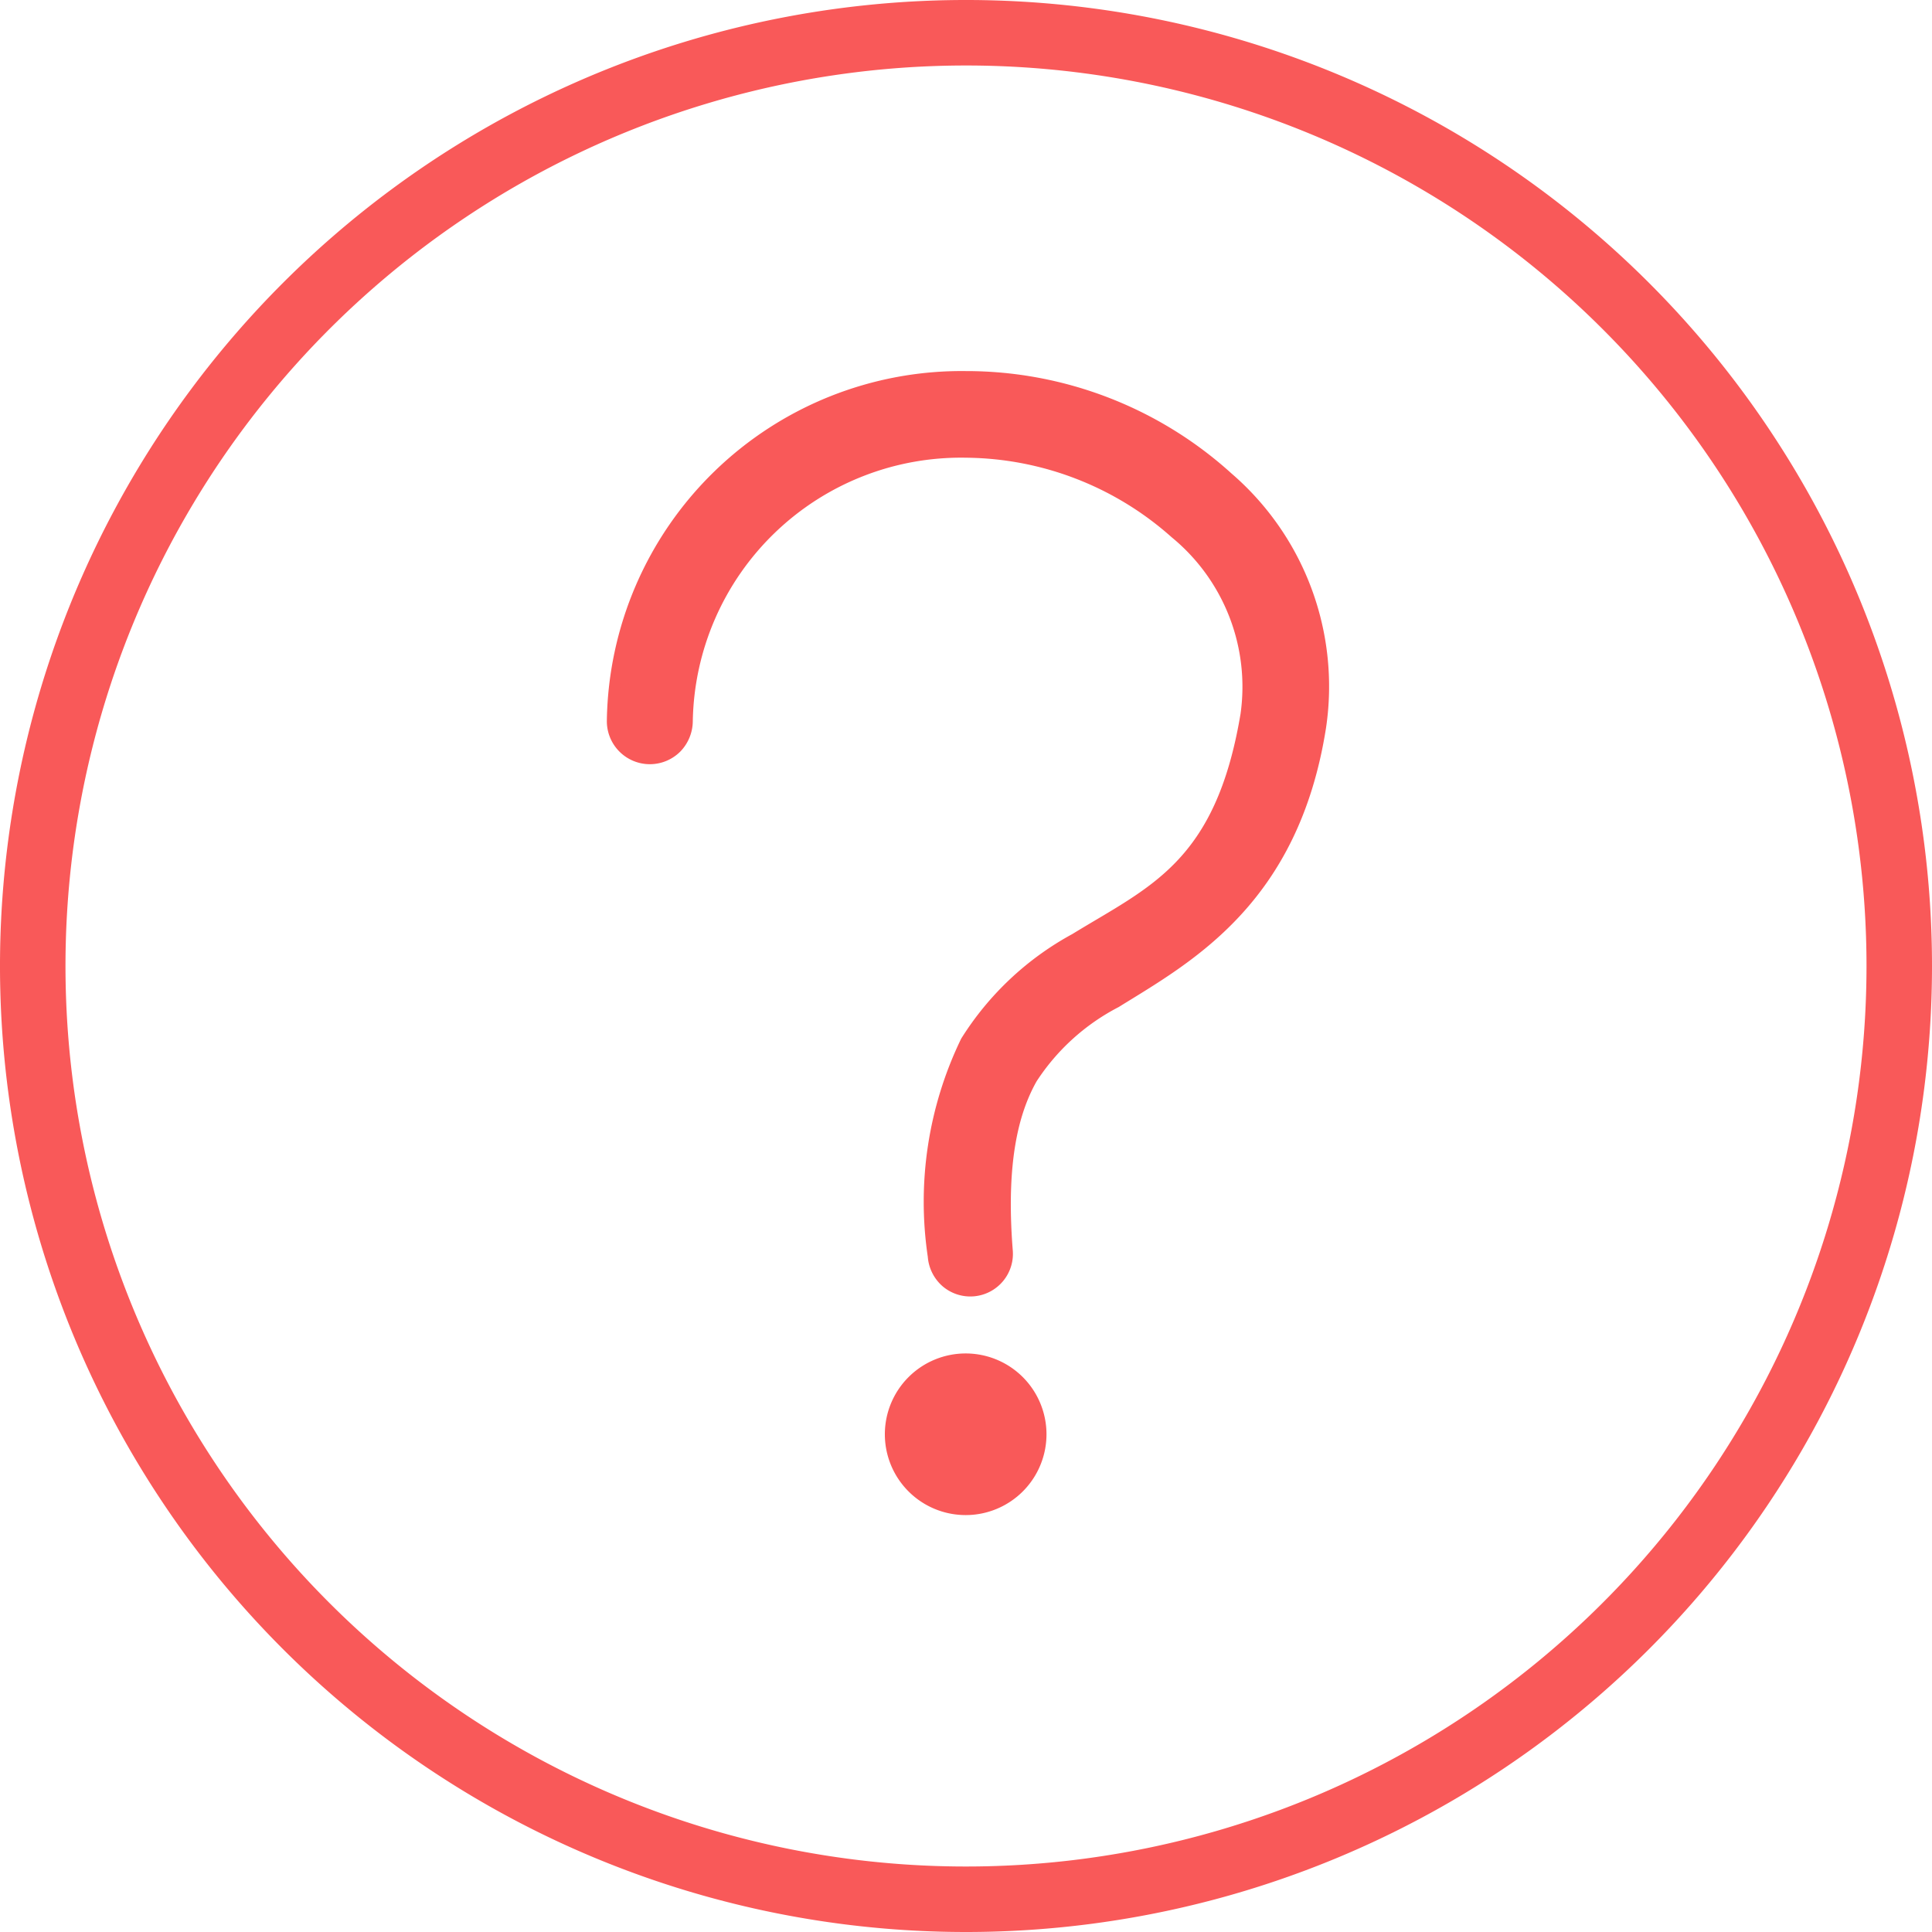
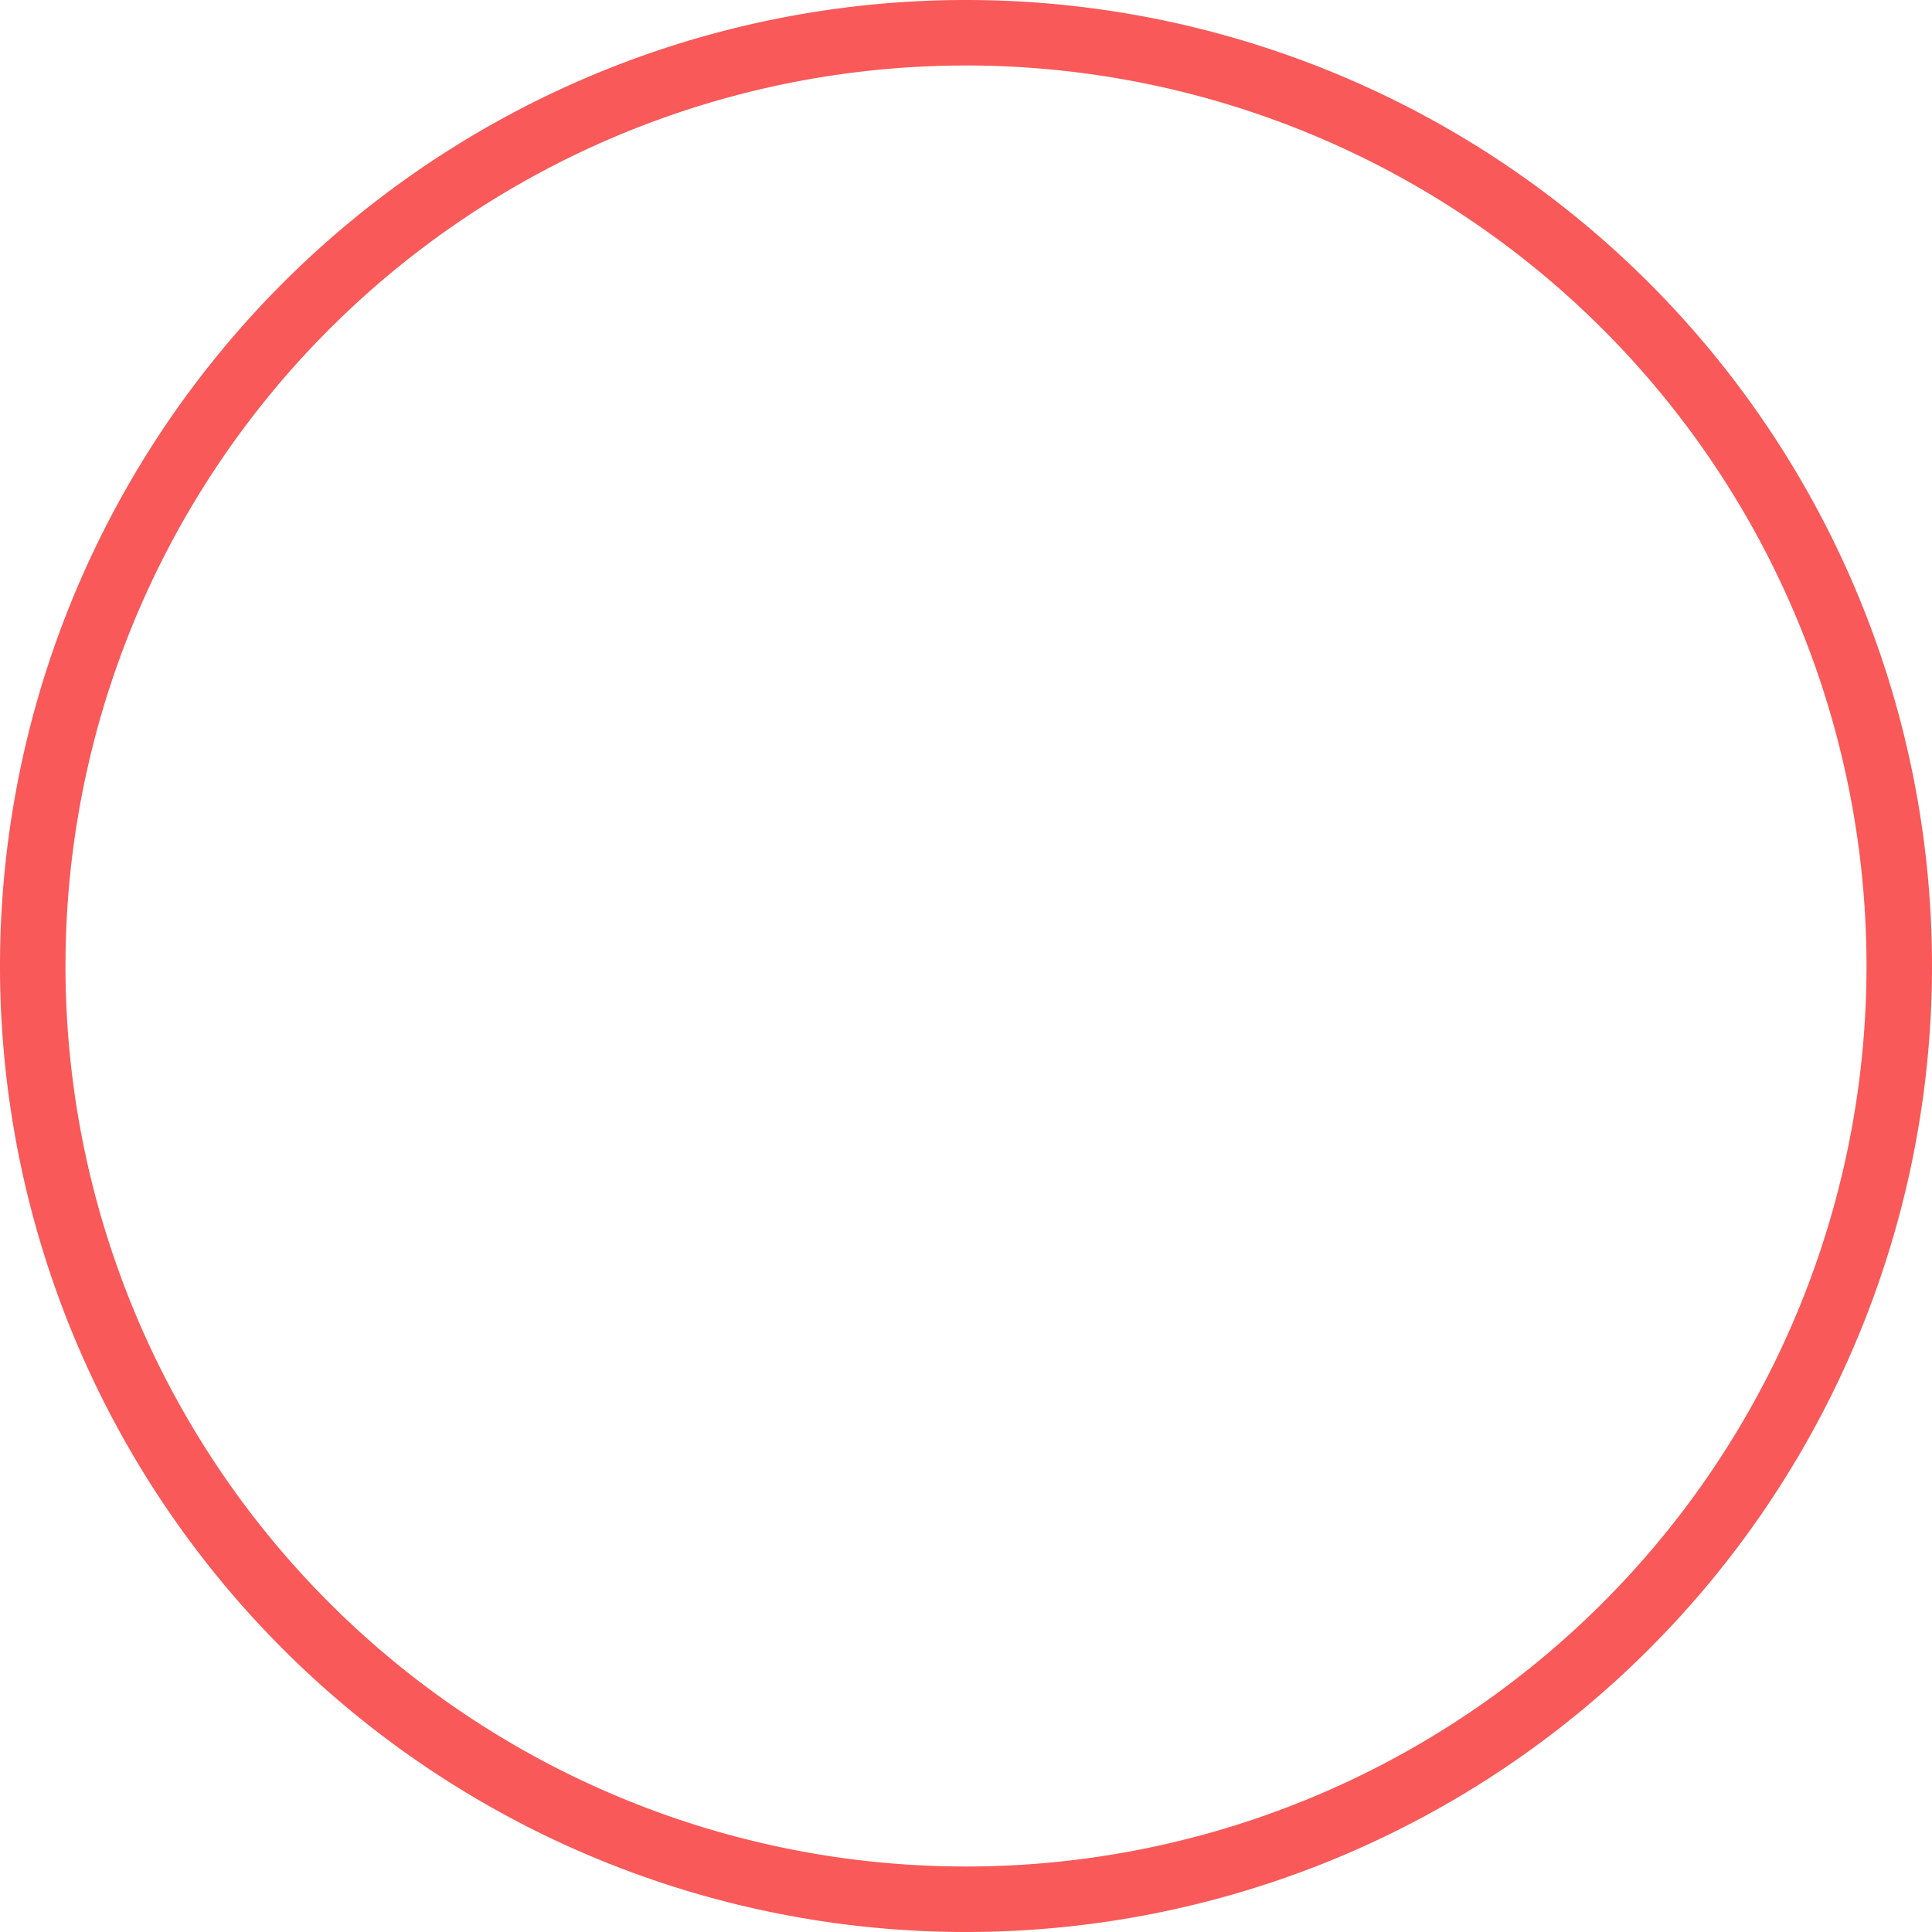
<svg xmlns="http://www.w3.org/2000/svg" width="88" height="88" viewBox="0 0 88 88">
  <g transform="translate(-0.5 -0.5)">
    <path d="M44.5,88.5a44,44,0,1,1,44-44,44,44,0,0,1-44,44Zm0-85.017A41.017,41.017,0,1,0,85.517,44.5,41.017,41.017,0,0,0,44.5,3.483Z" fill="#f95959" />
-     <path d="M35.309,12A15.915,15.915,0,0,0,19.2,27.676,1.709,1.709,0,0,0,22.123,28.9a1.76,1.76,0,0,0,.492-1.223A12.469,12.469,0,0,1,35.309,15.446a14.5,14.5,0,0,1,9.531,3.684,9.054,9.054,0,0,1,3.222,8.263h0c-1.148,6.891-4.236,8.039-7.786,10.217a13.424,13.424,0,0,0-4.967,4.668,16.78,16.78,0,0,0-1.492,9.784,1.73,1.73,0,0,0,.582,1.178,1.692,1.692,0,0,0,2.789-1.447c-.313-3.982.254-6.279,1.119-7.816A10.112,10.112,0,0,1,42.14,40.5c3.3-2.043,8.084-4.639,9.322-12.544h0a12.559,12.559,0,0,0-4.221-11.351A17.749,17.749,0,0,0,35.309,12Z" transform="translate(9.191 5.652)" fill="#f95959" stroke="#f95959" stroke-miterlimit="10" stroke-width="0.5" fill-rule="evenodd" />
-     <path d="M31.135,42a3.431,3.431,0,1,0,3.416,3.431A3.431,3.431,0,0,0,31.135,42Z" transform="translate(13.365 20.398)" fill="#f95959" stroke="#f95959" stroke-miterlimit="10" stroke-width="0.5" fill-rule="evenodd" />
  </g>
</svg>